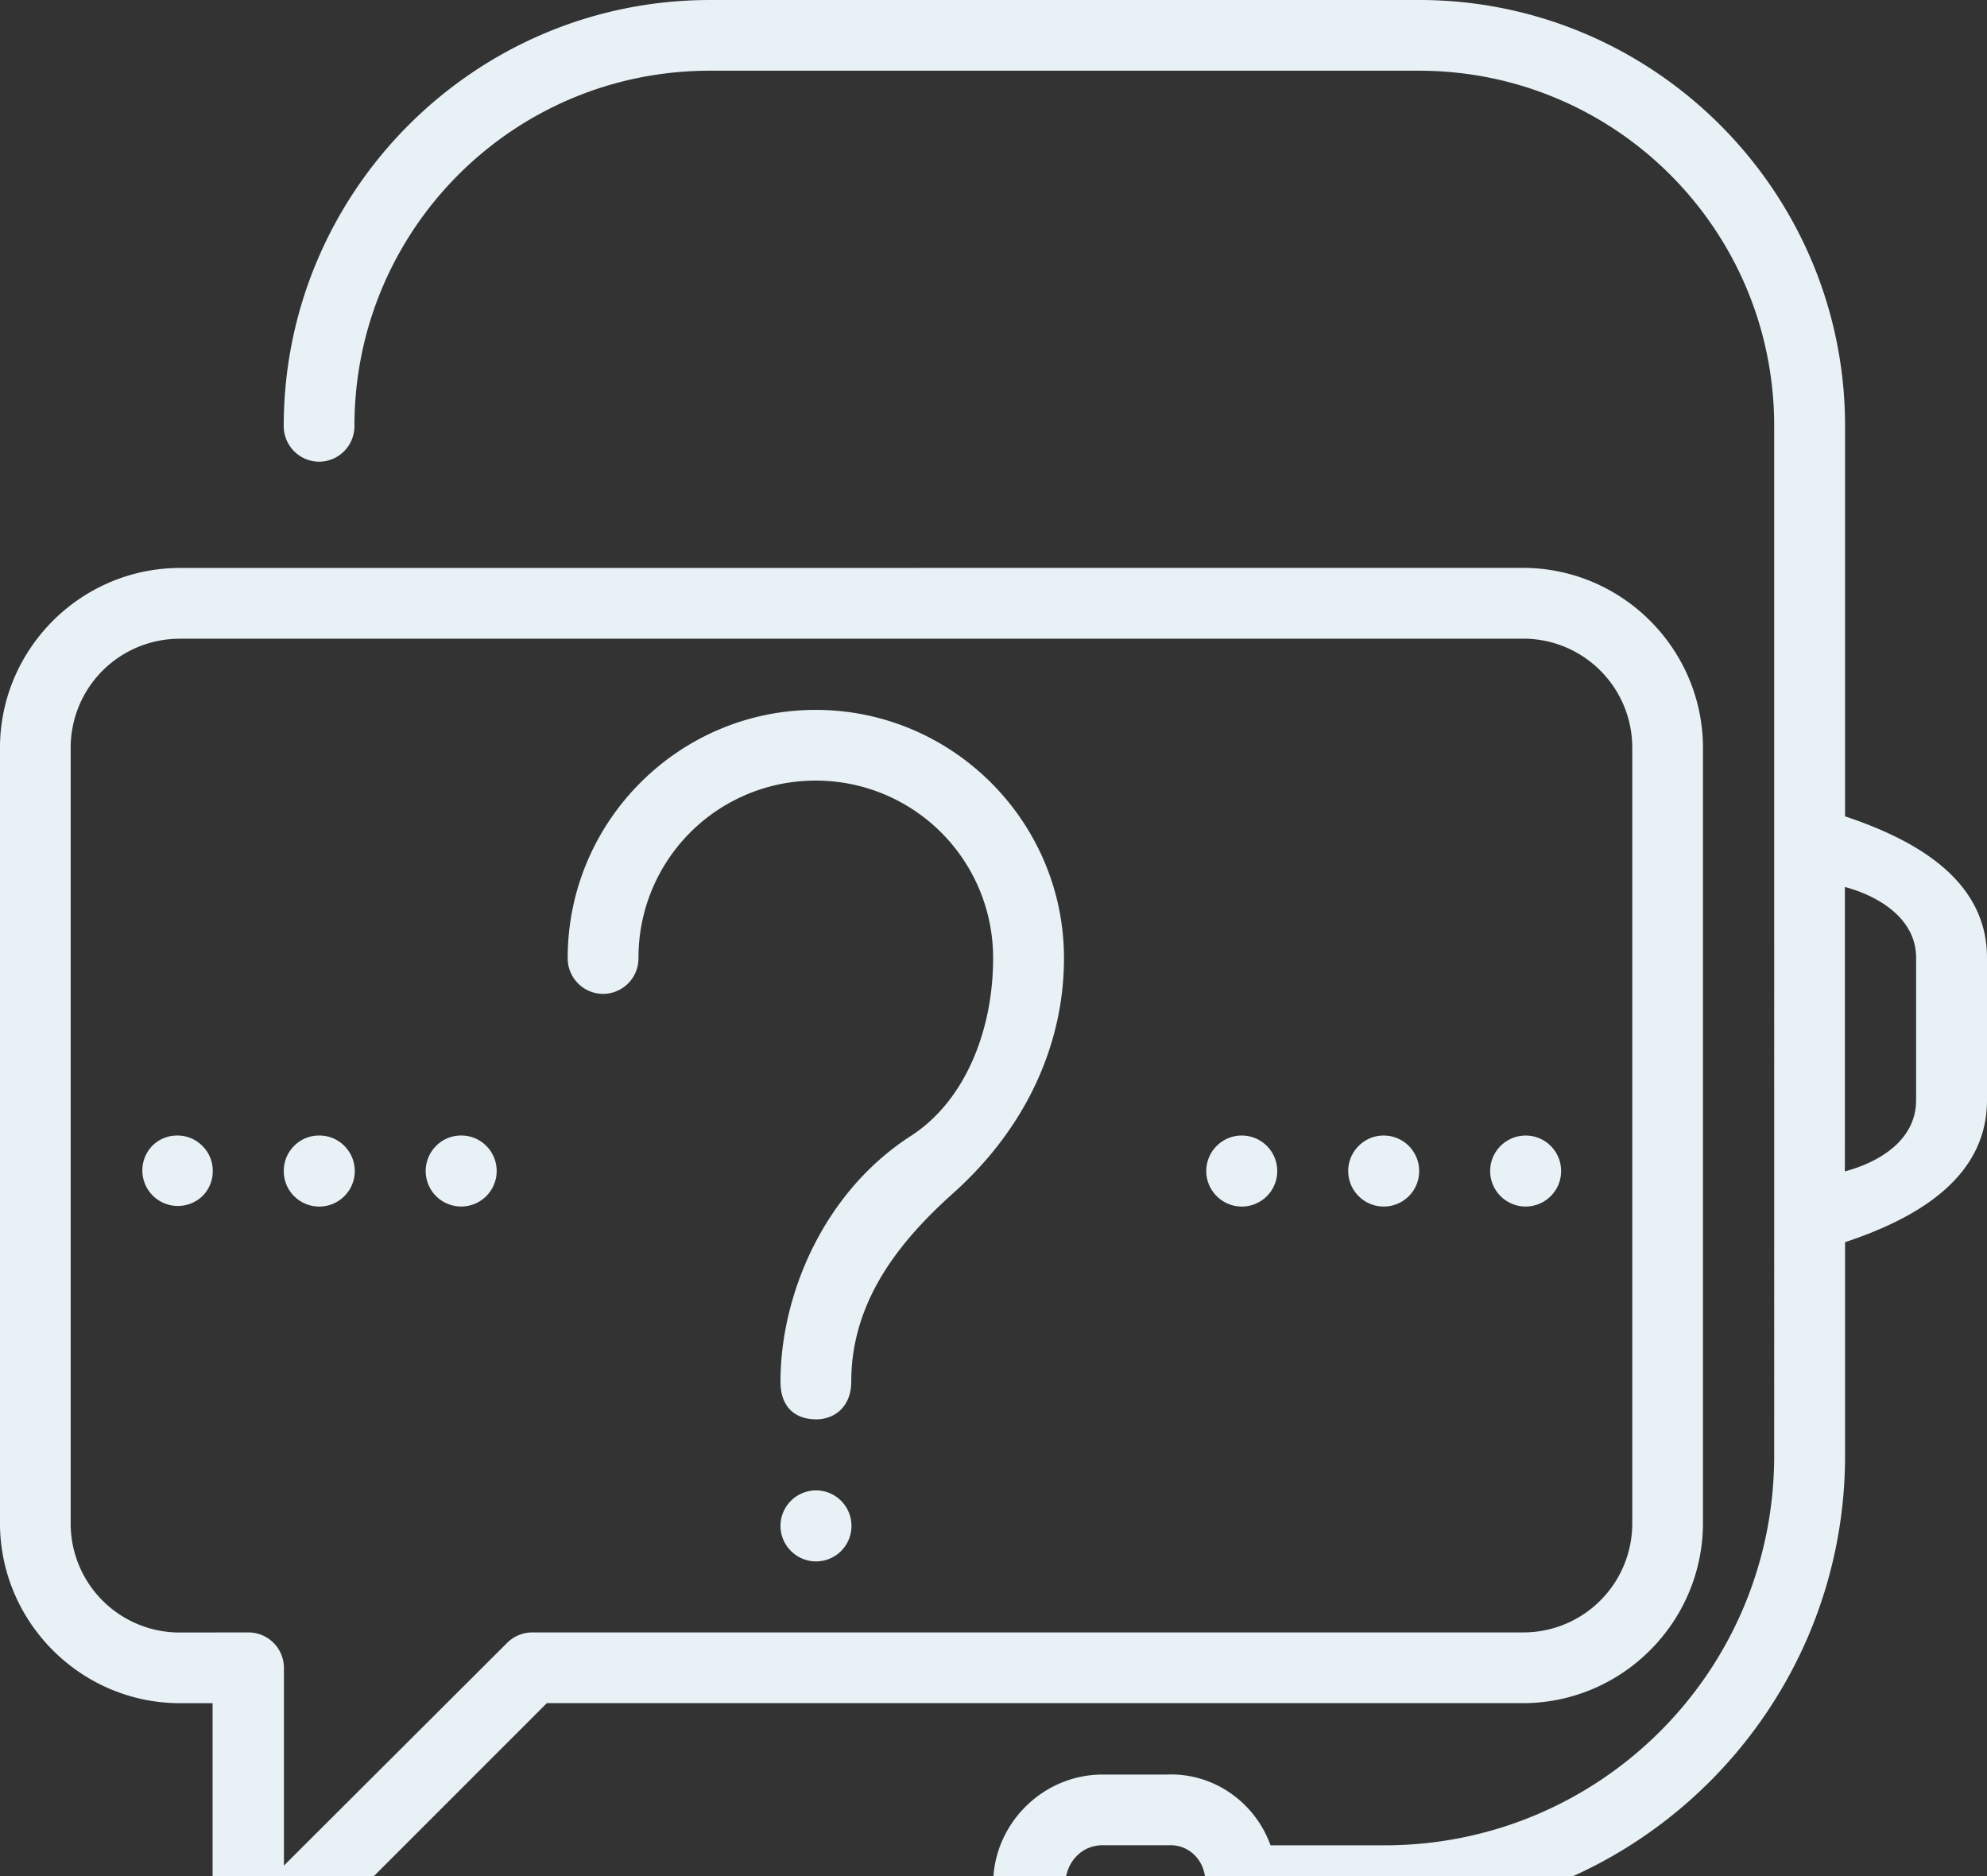
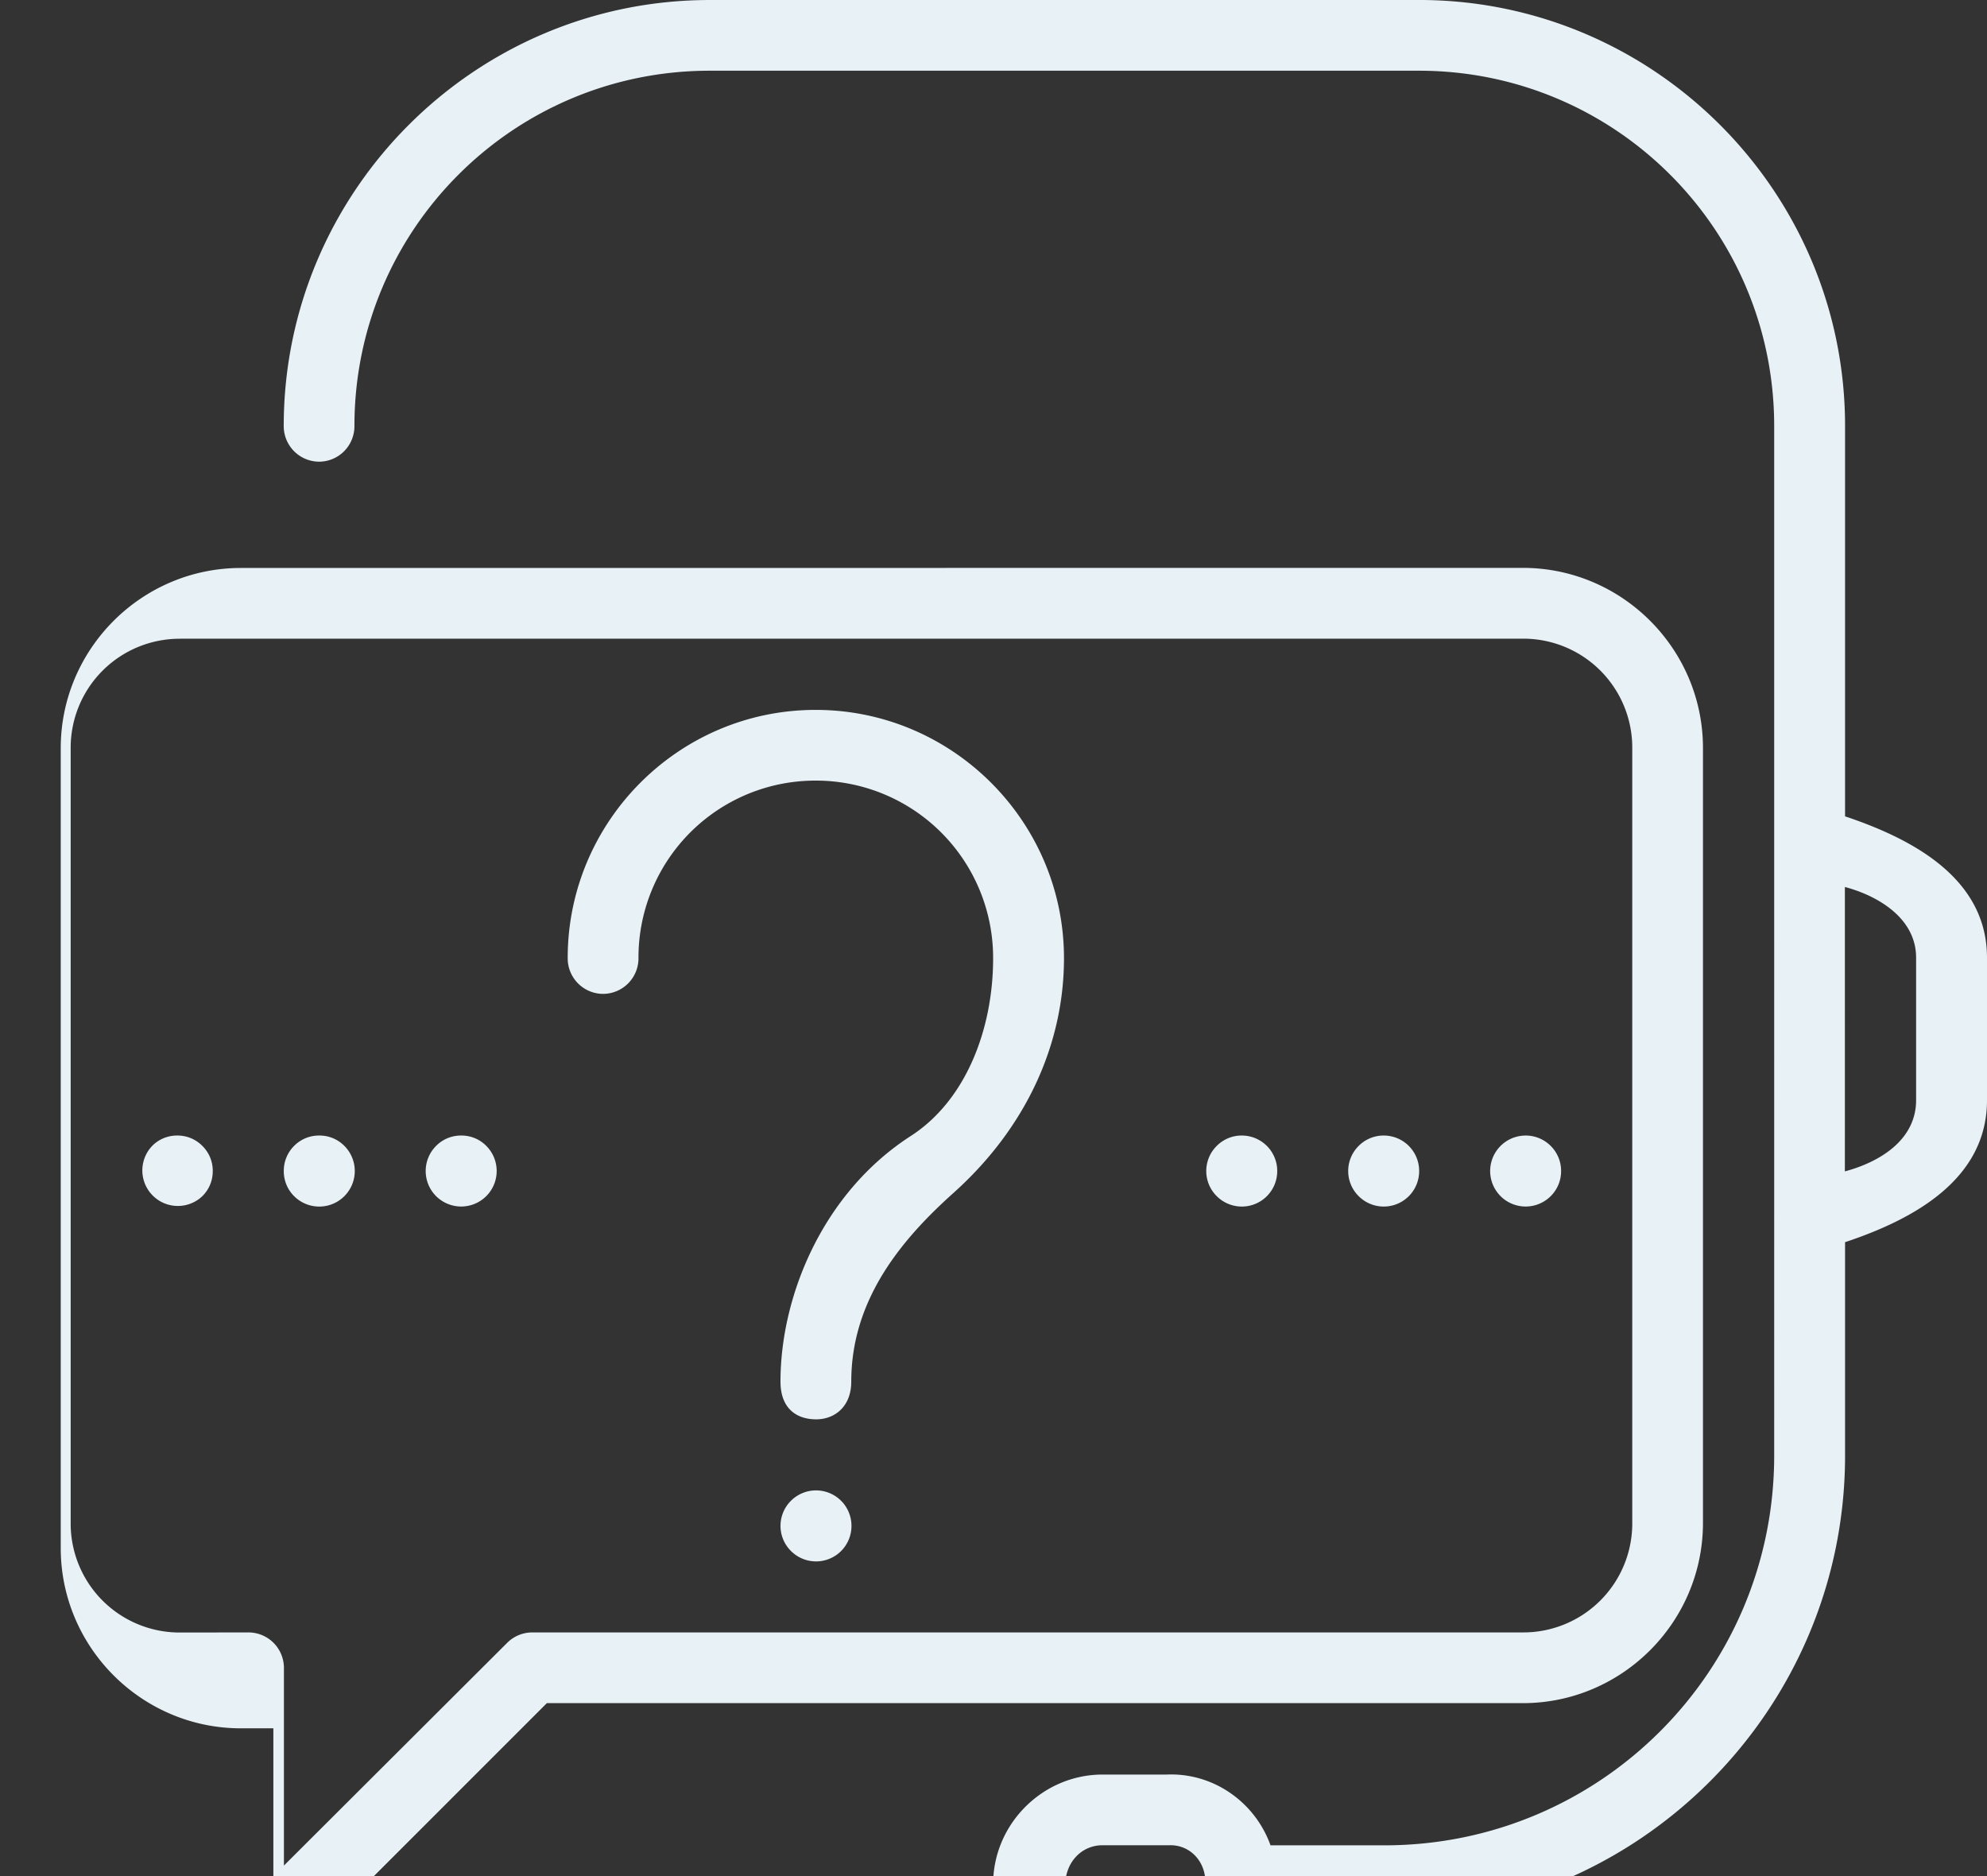
<svg xmlns="http://www.w3.org/2000/svg" width="125" height="118" viewBox="0 0 125 118">
  <rect x="0" y="0" width="125" height="118" fill="#333333" stroke="none" />
  <g>
    <g clip-path="url(#clip-2704)">
-       <path fill="#e7f1f6" d="M51.35 93.746a2.228 2.228 0 0 1 2.215 2.232 2.228 2.228 0 0 1-3.806 1.579 2.217 2.217 0 0 1-.658-1.58c0-.59.234-1.16.658-1.579a2.229 2.229 0 0 1 1.59-.652zM12.731 72.078c.425.419.659.988.653 1.58a2.188 2.188 0 0 1-.653 1.579 2.234 2.234 0 0 1-3.158-3.159 2.188 2.188 0 0 1 1.58-.653 2.188 2.188 0 0 1 1.578.653zm83.227-.653a2.227 2.227 0 0 1 1.596.653c.418.419.658.988.653 1.58a2.21 2.21 0 0 1-.653 1.579 2.232 2.232 0 1 1-1.596-3.811zm-8.895 0a2.228 2.228 0 0 1 2.215 2.233 2.228 2.228 0 0 1-3.806 1.579 2.216 2.216 0 0 1-.658-1.58c0-.591.234-1.16.658-1.579a2.205 2.205 0 0 1 1.59-.653zm-66.978 0a2.189 2.189 0 0 1 1.58.653 2.235 2.235 0 0 1-3.164 3.159 2.205 2.205 0 0 1-.648-1.58 2.206 2.206 0 0 1 .648-1.579 2.192 2.192 0 0 1 1.584-.653zm8.93 0a2.188 2.188 0 0 1 1.579.653 2.235 2.235 0 0 1-1.58 3.812c-.591 0-1.16-.235-1.58-.653a2.234 2.234 0 0 1 0-3.159 2.189 2.189 0 0 1 1.58-.653zm49.119 0a2.228 2.228 0 0 1 2.215 2.233 2.228 2.228 0 0 1-3.806 1.579 2.216 2.216 0 0 1-.658-1.58c0-.591.234-1.16.658-1.579a2.204 2.204 0 0 1 1.59-.653zm-26.82-26.773c8.6 0 15.62 7.015 15.62 15.619 0 5.396-2.371 10.658-6.953 14.765-3.214 2.88-6.429 6.663-6.429 11.863 0 1.58-1.043 2.377-2.21 2.377-1.177 0-2.243-.63-2.243-2.377 0-5.379 2.662-11.88 8.203-15.45 3.45-2.227 5.174-6.697 5.174-11.177A11.148 11.148 0 0 0 51.304 49.1a11.127 11.127 0 0 0-11.138 11.172 2.236 2.236 0 0 1-2.243 2.243 2.236 2.236 0 0 1-2.21-2.243c-.006-8.6 6.986-15.614 15.586-15.62zM89.274-.001c14.771 0 26.797 12.031 26.797 26.796v24.553c4.426 1.479 8.929 3.99 8.929 8.895v8.961c0 4.917-4.492 7.456-8.929 8.929v13.42c0 15.975-12.99 29-28.967 29h-7.227c-.994 2.583-3.471 4.447-6.384 4.447h-4.03c-3.136 0-6.986-1.49-6.986-6.495 0-3.773 3.114-6.886 6.886-6.886h4.018c2.986-.129 5.586 1.769 6.546 4.452h7.165c13.566 0 24.52-10.953 24.52-24.518V26.796c0-12.354-9.995-22.348-22.35-22.348H44.647c-12.356 0-22.35 9.994-22.35 22.348a2.232 2.232 0 0 1-2.204 2.244 2.236 2.236 0 0 1-2.244-2.244C17.85 12.026 29.881.001 44.647.001zm26.785 73.681c2.227-.597 4.481-1.992 4.481-4.48v-8.962c0-2.489-2.405-3.895-4.48-4.447zm-46.702 42.386c-1.322 0-2.282 1.066-2.338 2.371.095 1.211 1.016 2.16 2.243 2.11l4.22-.034c1.322 0 2.282-1.038 2.337-2.343-.095-1.217-1.049-2.154-2.276-2.104zm26.441-80.347c6.24 0 11.334 5.09 11.334 11.333v48.736c0 6.245-5.09 11.34-11.334 11.34H34.402L17.197 124.33c-1.406 1.428-3.834.424-3.823-1.58v-15.619h-2.042c-6.239 0-11.334-5.094-11.334-11.338V47.058c0-6.239 5.09-11.333 11.334-11.333zm-84.466 4.458a6.854 6.854 0 0 0-6.886 6.886v48.736a6.854 6.854 0 0 0 6.886 6.886l4.286-.006a2.233 2.233 0 0 1 2.243 2.21v12.455l14.04-14.006a2.24 2.24 0 0 1 1.58-.659h62.317a6.854 6.854 0 0 0 6.886-6.885V47.058a6.854 6.854 0 0 0-6.886-6.886H11.332z" />
+       <path fill="#e7f1f6" d="M51.35 93.746a2.228 2.228 0 0 1 2.215 2.232 2.228 2.228 0 0 1-3.806 1.579 2.217 2.217 0 0 1-.658-1.58c0-.59.234-1.16.658-1.579a2.229 2.229 0 0 1 1.59-.652zM12.731 72.078c.425.419.659.988.653 1.58a2.188 2.188 0 0 1-.653 1.579 2.234 2.234 0 0 1-3.158-3.159 2.188 2.188 0 0 1 1.58-.653 2.188 2.188 0 0 1 1.578.653zm83.227-.653a2.227 2.227 0 0 1 1.596.653c.418.419.658.988.653 1.58a2.21 2.21 0 0 1-.653 1.579 2.232 2.232 0 1 1-1.596-3.811zm-8.895 0a2.228 2.228 0 0 1 2.215 2.233 2.228 2.228 0 0 1-3.806 1.579 2.216 2.216 0 0 1-.658-1.58c0-.591.234-1.16.658-1.579a2.205 2.205 0 0 1 1.59-.653zm-66.978 0a2.189 2.189 0 0 1 1.58.653 2.235 2.235 0 0 1-3.164 3.159 2.205 2.205 0 0 1-.648-1.58 2.206 2.206 0 0 1 .648-1.579 2.192 2.192 0 0 1 1.584-.653zm8.93 0a2.188 2.188 0 0 1 1.579.653 2.235 2.235 0 0 1-1.58 3.812c-.591 0-1.16-.235-1.58-.653a2.234 2.234 0 0 1 0-3.159 2.189 2.189 0 0 1 1.58-.653zm49.119 0a2.228 2.228 0 0 1 2.215 2.233 2.228 2.228 0 0 1-3.806 1.579 2.216 2.216 0 0 1-.658-1.58c0-.591.234-1.16.658-1.579a2.204 2.204 0 0 1 1.59-.653zm-26.82-26.773c8.6 0 15.62 7.015 15.62 15.619 0 5.396-2.371 10.658-6.953 14.765-3.214 2.88-6.429 6.663-6.429 11.863 0 1.58-1.043 2.377-2.21 2.377-1.177 0-2.243-.63-2.243-2.377 0-5.379 2.662-11.88 8.203-15.45 3.45-2.227 5.174-6.697 5.174-11.177A11.148 11.148 0 0 0 51.304 49.1a11.127 11.127 0 0 0-11.138 11.172 2.236 2.236 0 0 1-2.243 2.243 2.236 2.236 0 0 1-2.21-2.243c-.006-8.6 6.986-15.614 15.586-15.62zM89.274-.001c14.771 0 26.797 12.031 26.797 26.796v24.553c4.426 1.479 8.929 3.99 8.929 8.895v8.961c0 4.917-4.492 7.456-8.929 8.929v13.42c0 15.975-12.99 29-28.967 29h-7.227c-.994 2.583-3.471 4.447-6.384 4.447h-4.03c-3.136 0-6.986-1.49-6.986-6.495 0-3.773 3.114-6.886 6.886-6.886h4.018c2.986-.129 5.586 1.769 6.546 4.452h7.165c13.566 0 24.52-10.953 24.52-24.518V26.796c0-12.354-9.995-22.348-22.35-22.348H44.647c-12.356 0-22.35 9.994-22.35 22.348a2.232 2.232 0 0 1-2.204 2.244 2.236 2.236 0 0 1-2.244-2.244C17.85 12.026 29.881.001 44.647.001zm26.785 73.681c2.227-.597 4.481-1.992 4.481-4.48v-8.962c0-2.489-2.405-3.895-4.48-4.447zm-46.702 42.386c-1.322 0-2.282 1.066-2.338 2.371.095 1.211 1.016 2.16 2.243 2.11l4.22-.034c1.322 0 2.282-1.038 2.337-2.343-.095-1.217-1.049-2.154-2.276-2.104zm26.441-80.347c6.24 0 11.334 5.09 11.334 11.333v48.736c0 6.245-5.09 11.34-11.334 11.34H34.402L17.197 124.33v-15.619h-2.042c-6.239 0-11.334-5.094-11.334-11.338V47.058c0-6.239 5.09-11.333 11.334-11.333zm-84.466 4.458a6.854 6.854 0 0 0-6.886 6.886v48.736a6.854 6.854 0 0 0 6.886 6.886l4.286-.006a2.233 2.233 0 0 1 2.243 2.21v12.455l14.04-14.006a2.24 2.24 0 0 1 1.58-.659h62.317a6.854 6.854 0 0 0 6.886-6.885V47.058a6.854 6.854 0 0 0-6.886-6.886H11.332z" />
    </g>
  </g>
</svg>